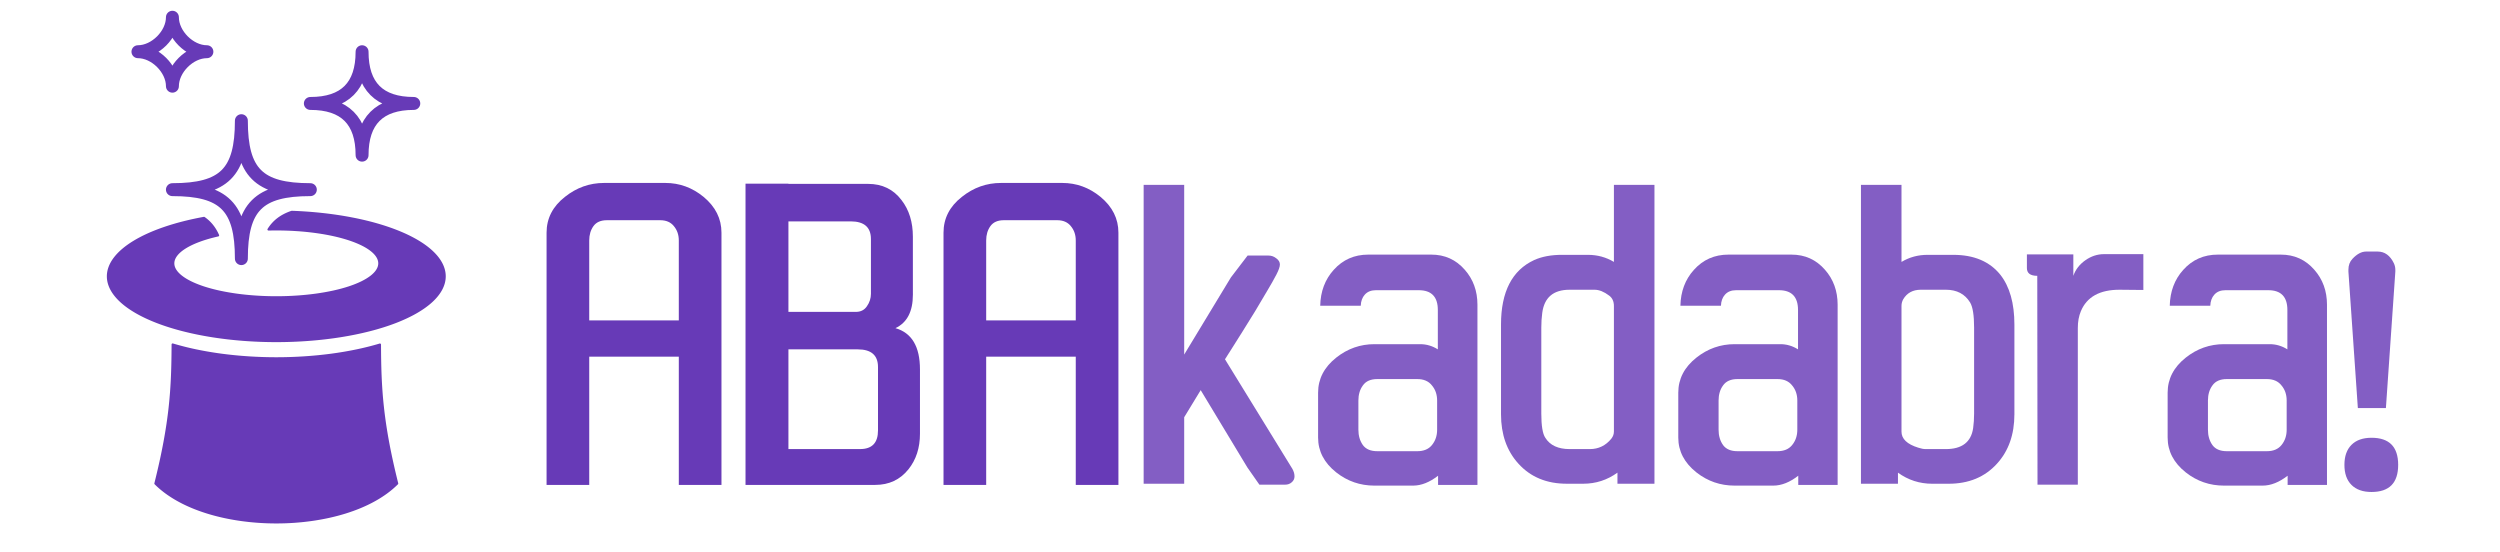
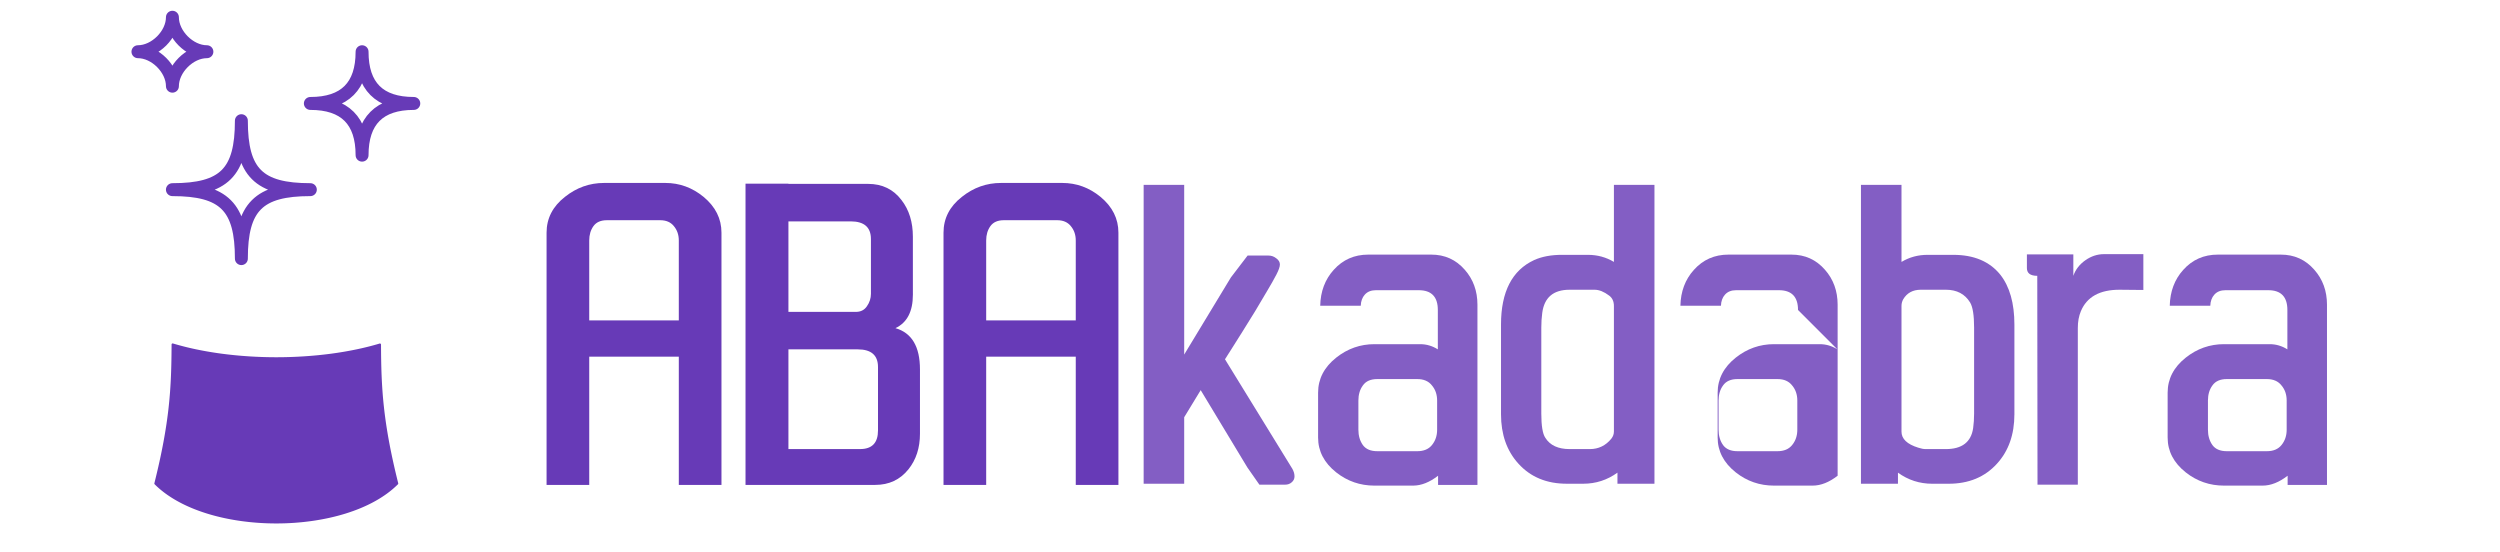
<svg xmlns="http://www.w3.org/2000/svg" xmlns:ns1="http://www.inkscape.org/namespaces/inkscape" xmlns:ns2="http://sodipodi.sourceforge.net/DTD/sodipodi-0.dtd" width="1160" height="256" viewBox="0 0 306.917 67.733" version="1.1" id="svg8" ns1:version="0.92.3 (2405546, 2018-03-11)" ns2:docname="abakadabra-logo2-text-path.svg" ns1:export-filename="/home/craig/Documents/abakadabra-logo2-text-purple1.png" ns1:export-xdpi="96" ns1:export-ydpi="96">
  <defs id="defs2" />
  <ns2:namedview id="base" pagecolor="#ffffff" bordercolor="#666666" borderopacity="1.0" ns1:pageopacity="0" ns1:pageshadow="2" ns1:zoom="1" ns1:cx="585.37497" ns1:cy="113.5306" ns1:document-units="mm" ns1:current-layer="layer1" showgrid="true" units="px" ns1:window-width="1915" ns1:window-height="1239" ns1:window-x="67" ns1:window-y="27" ns1:window-maximized="1" ns1:pagecheckerboard="false">
    <ns1:grid type="xygrid" id="grid4520" empspacing="8" />
  </ns2:namedview>
  <g ns1:label="Layer 1" ns1:groupmode="layer" id="layer1" transform="translate(0,-229.267)">
-     <path style="fill:#673ab7;fill-opacity:1;stroke:#673ab7;stroke-width:1;stroke-linejoin:round;stroke-miterlimit:4;stroke-dasharray:none;stroke-opacity:1" d="m 135.16,98.15 c -4.848,1.634 -8.356,4.275 -10.768,8.164 A 47.734,15.734 0 0 1 128,106.266 47.734,15.734 0 0 1 175.734,122 47.734,15.734 0 0 1 128,137.734 47.734,15.734 0 0 1 80.266,122 47.734,15.734 0 0 1 101.027,109.039 c -1.507,-3.441 -3.64,-6.101 -6.51,-8.094 A 78,30 0 0 0 50,128 a 78,30 0 0 0 78,30 78,30 0 0 0 78,-30 78,30 0 0 0 -70.84,-29.85 z" transform="matrix(0.265,0,0,0.265,0,229.267)" id="path4522" ns1:connector-curvature="0" />
    <path style="fill:#673ab7;fill-opacity:1;stroke:#673ab7;stroke-width:1;stroke-linecap:butt;stroke-linejoin:round;stroke-miterlimit:4;stroke-dasharray:none;stroke-opacity:1" d="M 79.986,159.598 C 79.901,179.665 79.124,195.504 72,224 c 24,24 88,24 112,0 -7.12,-28.48 -7.9,-44.317 -7.986,-64.369 A 78,30 0 0 1 128,166 78,30 0 0 1 79.986,159.598 Z" transform="matrix(0.265,0,0,0.265,0,229.267)" id="path4573" ns1:connector-curvature="0" />
    <path style="fill:none;stroke:#673ab7;stroke-width:1.587;stroke-linecap:butt;stroke-linejoin:round;stroke-miterlimit:4;stroke-dasharray:none;stroke-opacity:1" d="m 44.45,235.617 c 0,4.233 2.117,6.35 6.35,6.35 -4.233,0 -6.35,2.117 -6.35,6.35 0,-4.233 -2.117,-6.35 -6.35,-6.35 4.233,0 6.35,-2.117 6.35,-6.35 z" id="path1991" ns1:connector-curvature="0" ns2:nodetypes="ccccc" />
    <path style="fill:none;stroke:#673ab7;stroke-width:1.587;stroke-linecap:butt;stroke-linejoin:round;stroke-miterlimit:4;stroke-dasharray:none;stroke-opacity:1" d="m 21.167,231.383 c 1e-6,2.117 2.117,4.233 4.233,4.233 -2.117,0 -4.233,2.117 -4.233,4.233 1e-6,-2.117 -2.117,-4.233 -4.233,-4.233 2.117,0 4.233,-2.117 4.233,-4.233 z" id="path1993" ns1:connector-curvature="0" ns2:nodetypes="ccccc" />
    <path style="fill:none;fill-opacity:1;stroke:#673ab7;stroke-width:1.587;stroke-linecap:butt;stroke-linejoin:round;stroke-miterlimit:4;stroke-dasharray:none;stroke-opacity:1" d="m 29.633,244.083 c 0,6.35 2.117,8.467 8.467,8.467 -6.35,0 -8.467,2.117 -8.467,8.467 0,-6.35 -2.117,-8.467 -8.467,-8.467 6.35,0 8.467,-2.117 8.467,-8.467 z" id="path1995" ns1:connector-curvature="0" ns2:nodetypes="ccccc" />
    <g aria-label="ABAkadabra!" style="font-style:normal;font-variant:normal;font-weight:normal;font-stretch:normal;font-size:59.267px;line-height:1.25;font-family:Uroob;-inkscape-font-specification:Uroob;letter-spacing:0px;word-spacing:0px;fill:#000000;fill-opacity:1;stroke:none;stroke-width:0.265" id="text2656">
      <path d="M 88.573,288.798 H 83.335 V 273.055 H 72.339 v 15.743 h -5.238 v -30.965 q 0,-2.633 2.257,-4.399 2.141,-1.707 4.804,-1.707 h 7.524 q 2.604,0 4.688,1.707 2.199,1.823 2.199,4.399 z m -5.238,-20.199 v -9.81 q 0,-1.042 -0.608,-1.765 -0.579,-0.723 -1.678,-0.723 h -6.54 q -1.129,0 -1.65,0.723 -0.521,0.723 -0.521,1.765 v 9.81 z" style="fill:#673ab7;fill-opacity:1" id="path6445" />
      <path d="m 112.072,265.444 q 0,3.096 -2.141,4.109 3.01,0.868 3.01,5.064 v 7.9 q 0,2.604 -1.418,4.37 -1.534,1.91 -4.08,1.91 H 91.525 v -36.984 h 5.267 v 0.029 h 9.781 q 2.604,0 4.109,1.997 1.389,1.794 1.389,4.486 z m -5.151,-6.83 q 0,-2.17 -2.489,-2.17 h -7.64 v 11.113 h 8.277 q 0.897,0 1.36,-0.695 0.492,-0.695 0.492,-1.534 z m -1.331,25.784 q 2.199,0 2.199,-2.286 v -7.785 q 0,-2.17 -2.489,-2.17 h -8.508 v 12.241 z" style="fill:#673ab7;fill-opacity:1" id="path6447" />
      <path d="m 137.306,288.798 h -5.238 V 273.055 h -10.997 v 15.743 h -5.238 v -30.965 q 0,-2.633 2.257,-4.399 2.141,-1.707 4.804,-1.707 h 7.524 q 2.604,0 4.688,1.707 2.199,1.823 2.199,4.399 z m -5.238,-20.199 v -9.81 q 0,-1.042 -0.608,-1.765 -0.579,-0.723 -1.678,-0.723 h -6.54 q -1.129,0 -1.65,0.723 -0.521,0.723 -0.521,1.765 v 9.81 z" style="fill:#673ab7;fill-opacity:1" id="path6449" />
      <path d="m 158.663,286.83 q 0.26,0.463 0.26,0.926 0,0.434 -0.347,0.723 -0.318,0.289 -0.81,0.289 h -3.154 l -1.476,-2.113 -5.73,-9.492 -2.026,3.328 v 8.161 h -4.977 v -36.694 h 4.977 v 20.836 l 5.73,-9.463 2.055,-2.691 h 2.576 q 0.521,0 0.955,0.347 0.434,0.318 0.434,0.752 0,0.405 -0.434,1.244 -0.434,0.839 -1.129,1.997 -0.666,1.158 -1.476,2.489 -0.81,1.302 -1.563,2.518 -0.752,1.186 -1.331,2.113 -0.579,0.926 -0.81,1.273 z" style="font-size:59.267px;fill:#673ab7;fill-opacity:0.816" id="path6451" />
      <path d="m 176.518,267.325 q 0,-2.431 -2.344,-2.431 h -5.267 q -0.868,0 -1.36,0.55 -0.463,0.521 -0.492,1.36 h -4.977 q 0.058,-2.633 1.65,-4.399 1.678,-1.881 4.254,-1.881 h 7.727 q 2.489,0 4.109,1.852 1.563,1.765 1.563,4.312 v 22.109 h -4.833 v -1.129 q -1.563,1.215 -3.068,1.215 h -4.746 q -2.633,0 -4.688,-1.621 -2.228,-1.765 -2.228,-4.283 v -5.498 q 0,-2.547 2.228,-4.312 2.084,-1.65 4.688,-1.65 h 5.614 q 1.158,0 2.17,0.637 z m -0.087,14.701 v -3.588 q 0,-1.1 -0.637,-1.852 -0.608,-0.781 -1.794,-0.781 h -4.92 q -1.215,0 -1.765,0.781 -0.55,0.752 -0.55,1.852 v 3.588 q 0,1.1 0.55,1.881 0.55,0.752 1.765,0.752 h 4.92 q 1.187,0 1.794,-0.752 0.637,-0.781 0.637,-1.881 z" style="font-size:59.267px;fill:#673ab7;fill-opacity:0.816" id="path6453" />
      <path d="m 194.952,260.554 q 1.736,0 3.183,0.868 v -9.463 h 4.977 v 36.694 h -4.543 v -1.36 q -1.881,1.36 -4.196,1.36 h -2.026 q -3.704,0 -5.932,-2.46 -2.141,-2.344 -2.141,-6.077 v -10.997 q 0,-6.048 4.08,-7.929 1.418,-0.637 3.415,-0.637 z m 3.183,21.704 v -15.424 q 0,-0.839 -0.579,-1.273 -0.955,-0.723 -1.794,-0.723 h -3.068 q -2.981,0 -3.357,2.836 -0.116,0.868 -0.116,1.823 v 10.534 q 0,2.257 0.492,2.981 0.868,1.389 2.981,1.389 h 2.489 q 1.592,0 2.633,-1.273 0.318,-0.405 0.318,-0.868 z" style="font-size:59.267px;fill:#673ab7;fill-opacity:0.816" id="path6455" />
-       <path d="m 220.737,267.325 q 0,-2.431 -2.344,-2.431 h -5.267 q -0.868,0 -1.36,0.55 -0.463,0.521 -0.492,1.36 h -4.977 q 0.058,-2.633 1.65,-4.399 1.678,-1.881 4.254,-1.881 h 7.727 q 2.489,0 4.109,1.852 1.563,1.765 1.563,4.312 v 22.109 h -4.833 v -1.129 q -1.563,1.215 -3.068,1.215 h -4.746 q -2.633,0 -4.688,-1.621 -2.228,-1.765 -2.228,-4.283 v -5.498 q 0,-2.547 2.228,-4.312 2.084,-1.65 4.688,-1.65 h 5.614 q 1.158,0 2.17,0.637 z m -0.087,14.701 v -3.588 q 0,-1.1 -0.637,-1.852 -0.608,-0.781 -1.794,-0.781 h -4.92 q -1.215,0 -1.765,0.781 -0.55,0.752 -0.55,1.852 v 3.588 q 0,1.1 0.55,1.881 0.55,0.752 1.765,0.752 h 4.92 q 1.187,0 1.794,-0.752 0.637,-0.781 0.637,-1.881 z" style="font-size:59.267px;fill:#673ab7;fill-opacity:0.816" id="path6457" />
+       <path d="m 220.737,267.325 q 0,-2.431 -2.344,-2.431 h -5.267 q -0.868,0 -1.36,0.55 -0.463,0.521 -0.492,1.36 h -4.977 q 0.058,-2.633 1.65,-4.399 1.678,-1.881 4.254,-1.881 h 7.727 q 2.489,0 4.109,1.852 1.563,1.765 1.563,4.312 v 22.109 v -1.129 q -1.563,1.215 -3.068,1.215 h -4.746 q -2.633,0 -4.688,-1.621 -2.228,-1.765 -2.228,-4.283 v -5.498 q 0,-2.547 2.228,-4.312 2.084,-1.65 4.688,-1.65 h 5.614 q 1.158,0 2.17,0.637 z m -0.087,14.701 v -3.588 q 0,-1.1 -0.637,-1.852 -0.608,-0.781 -1.794,-0.781 h -4.92 q -1.215,0 -1.765,0.781 -0.55,0.752 -0.55,1.852 v 3.588 q 0,1.1 0.55,1.881 0.55,0.752 1.765,0.752 h 4.92 q 1.187,0 1.794,-0.752 0.637,-0.781 0.637,-1.881 z" style="font-size:59.267px;fill:#673ab7;fill-opacity:0.816" id="path6457" />
      <path d="m 233.441,261.422 q 1.447,-0.868 3.183,-0.868 h 3.183 q 3.791,0 5.759,2.431 1.736,2.199 1.736,6.135 v 10.997 q 0,3.733 -2.141,6.077 -2.228,2.46 -5.932,2.46 h -2.026 q -2.315,0 -4.196,-1.36 v 1.36 h -4.543 v -36.694 h 4.977 z m 8.913,18.608 v -10.534 q 0,-2.286 -0.492,-3.096 -0.955,-1.563 -2.981,-1.563 h -3.068 q -1.476,0 -2.17,1.187 -0.203,0.376 -0.203,0.81 v 15.424 q 0,1.331 2.055,1.968 0.521,0.174 0.897,0.174 h 2.489 q 2.981,0 3.357,-2.576 0.116,-0.81 0.116,-1.794 z" style="font-size:59.267px;fill:#673ab7;fill-opacity:0.816" id="path6459" />
      <path d="m 263.132,264.866 -2.923,-0.029 q -3.646,0 -4.746,2.633 -0.376,0.897 -0.376,2.055 v 19.244 h -4.949 l -0.029,-25.64 q -1.273,0 -1.273,-0.955 v -1.678 h 5.701 v 2.633 q 0.405,-1.158 1.476,-1.91 1.071,-0.752 2.286,-0.752 h 4.833 z" style="font-size:59.267px;fill:#673ab7;fill-opacity:0.816" id="path6461" />
      <path d="m 280.814,267.325 q 0,-2.431 -2.344,-2.431 h -5.267 q -0.868,0 -1.36,0.55 -0.463,0.521 -0.492,1.36 h -4.977 q 0.058,-2.633 1.65,-4.399 1.678,-1.881 4.254,-1.881 h 7.727 q 2.489,0 4.109,1.852 1.563,1.765 1.563,4.312 v 22.109 h -4.833 v -1.129 q -1.563,1.215 -3.068,1.215 h -4.746 q -2.633,0 -4.688,-1.621 -2.228,-1.765 -2.228,-4.283 v -5.498 q 0,-2.547 2.228,-4.312 2.084,-1.65 4.688,-1.65 h 5.614 q 1.158,0 2.17,0.637 z m -0.087,14.701 v -3.588 q 0,-1.1 -0.637,-1.852 -0.608,-0.781 -1.794,-0.781 h -4.92 q -1.215,0 -1.765,0.781 -0.55,0.752 -0.55,1.852 v 3.588 q 0,1.1 0.55,1.881 0.55,0.752 1.765,0.752 h 4.92 q 1.187,0 1.794,-0.752 0.637,-0.781 0.637,-1.881 z" style="font-size:59.267px;fill:#673ab7;fill-opacity:0.816" id="path6463" />
-       <path d="m 294.068,262.377 v 0.232 l -1.158,16.756 h -3.444 l -1.158,-16.756 v -0.232 q 0,-0.81 0.492,-1.331 0.839,-0.897 1.678,-0.897 h 1.418 q 1.302,0 1.997,1.447 0.174,0.376 0.174,0.781 z m -2.923,20.633 q 3.27,0 3.27,3.328 0,3.328 -3.27,3.328 -1.592,0 -2.46,-0.868 -0.868,-0.868 -0.868,-2.46 0,-1.592 0.868,-2.46 0.868,-0.868 2.46,-0.868 z" style="font-size:59.267px;fill:#673ab7;fill-opacity:0.816" id="path6465" />
    </g>
  </g>
</svg>